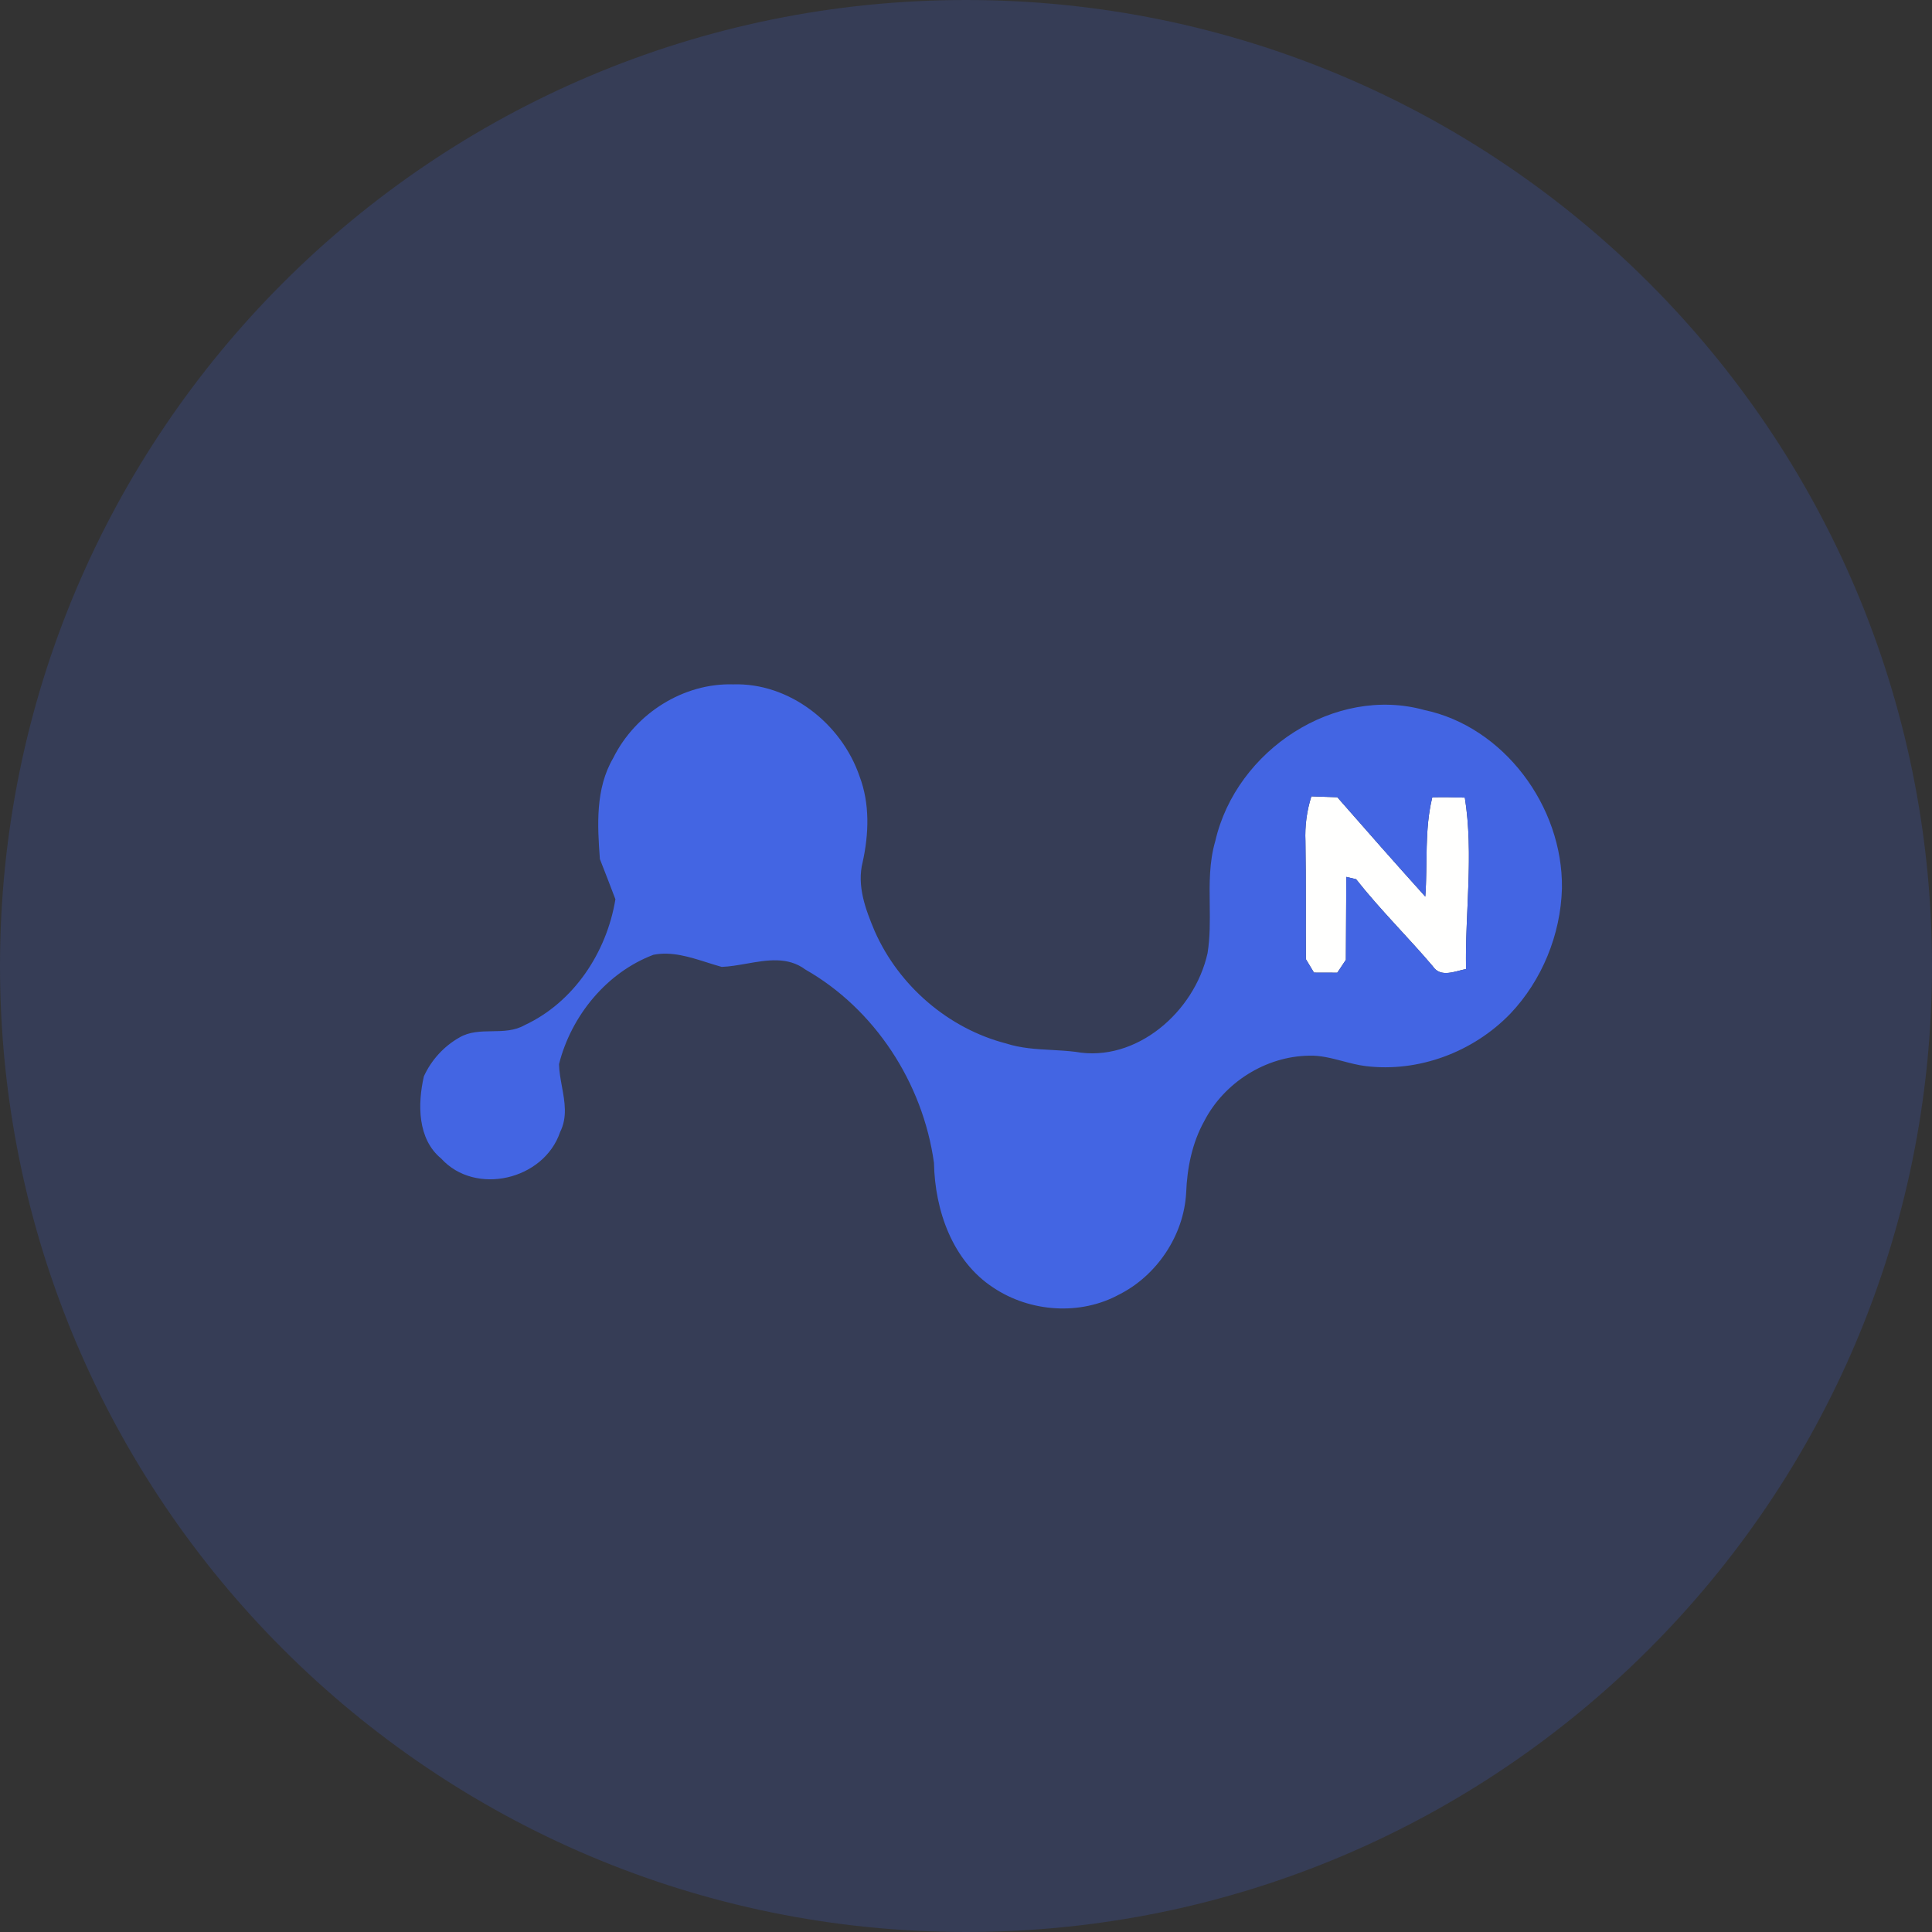
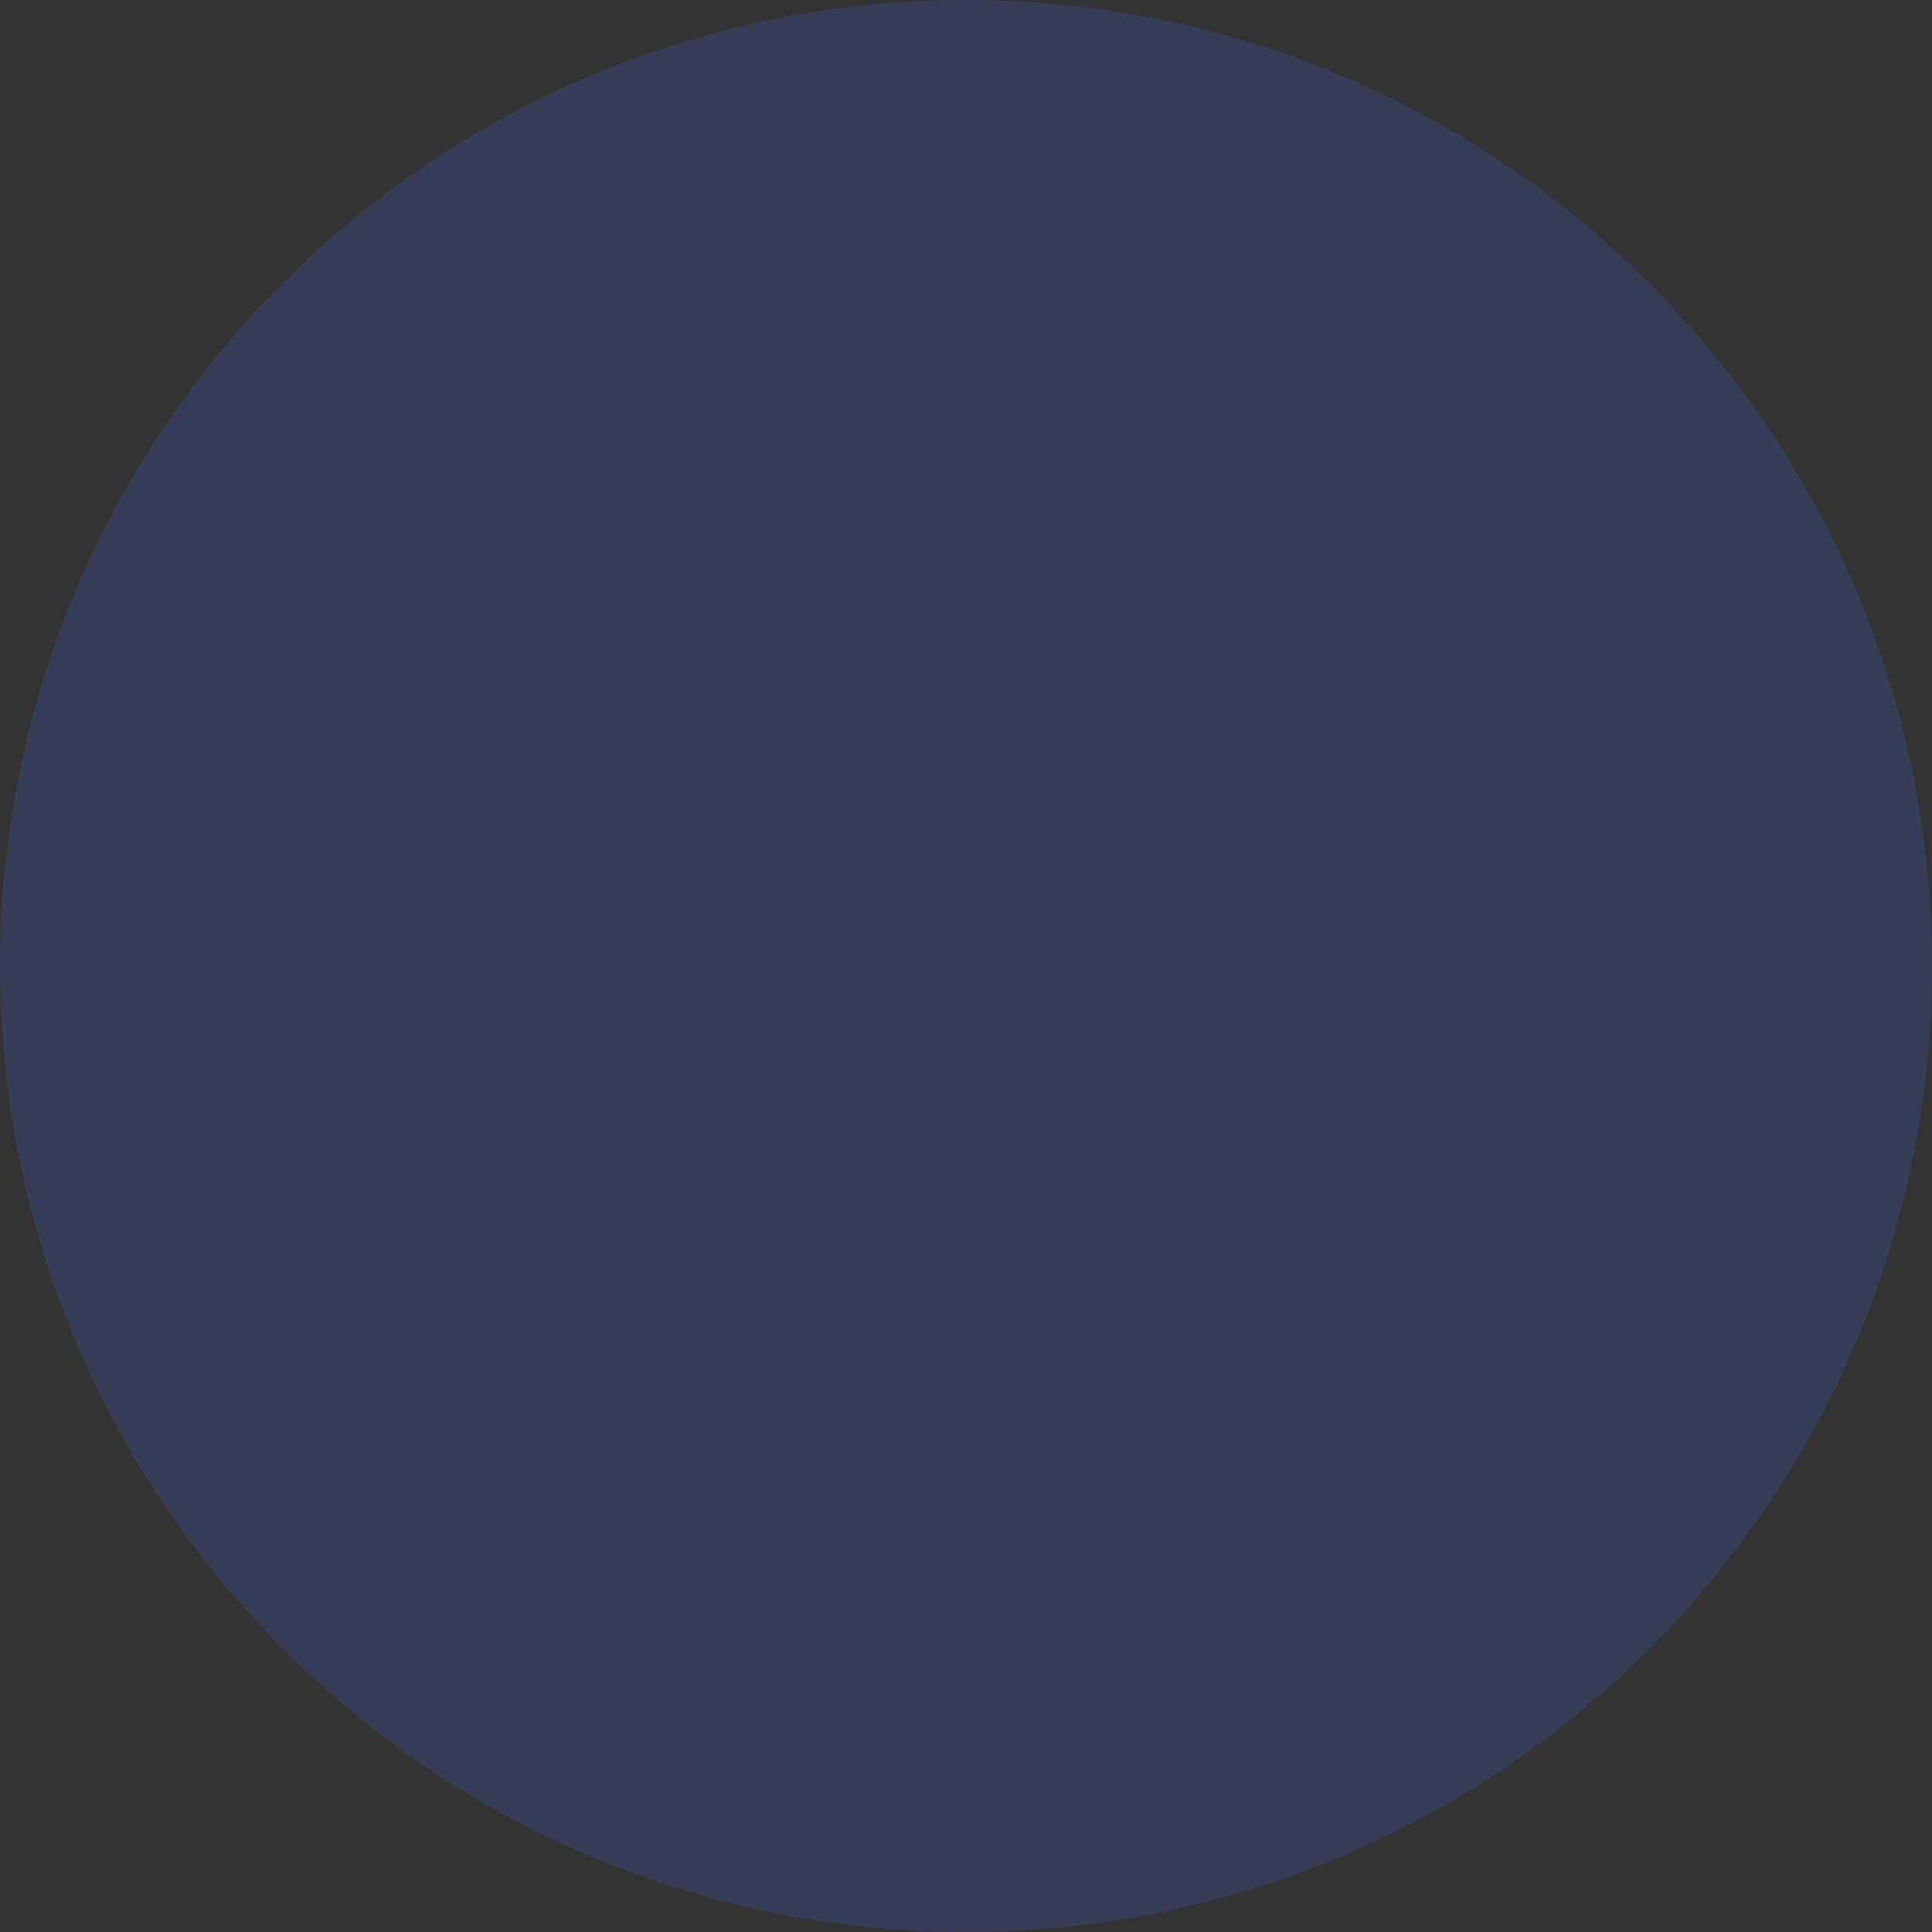
<svg xmlns="http://www.w3.org/2000/svg" width="26" height="26" viewBox="0 0 26 26" fill="none">
  <rect x="0" y="0" width="26" height="26" fill="#333333" stroke="none" />
  <path opacity="0.2" d="M13 26C20.18 26 26 20.18 26 13C26 5.82 20.18 0 13 0C5.82 0 0 5.82 0 13C0 20.18 5.82 26 13 26Z" fill="#4365E3" />
-   <path fill-rule="evenodd" clip-rule="evenodd" d="M19.275 10.73C19.421 10.727 19.567 10.729 19.713 10.734C19.834 11.499 19.716 12.271 19.729 13.041C19.583 13.069 19.386 13.164 19.281 13.002C18.944 12.606 18.573 12.242 18.25 11.832C18.217 11.825 18.151 11.809 18.118 11.801C18.116 12.173 18.115 12.545 18.112 12.917C18.083 12.96 18.026 13.046 17.997 13.09C17.892 13.09 17.787 13.09 17.683 13.089C17.656 13.044 17.602 12.953 17.574 12.908C17.57 12.379 17.577 11.85 17.568 11.321C17.559 11.116 17.586 10.912 17.648 10.717C17.764 10.72 17.881 10.725 17.997 10.729C18.389 11.177 18.783 11.624 19.181 12.066C19.213 11.621 19.168 11.168 19.275 10.73Z" fill="#FFFFFE" />
-   <path fill-rule="evenodd" clip-rule="evenodd" d="M9.866 9.21C9.203 9.19 8.552 9.596 8.252 10.202C8.012 10.612 8.039 11.103 8.073 11.561C8.144 11.741 8.213 11.921 8.282 12.102L8.282 12.102C8.163 12.823 7.718 13.489 7.062 13.795C6.926 13.873 6.774 13.876 6.623 13.878C6.469 13.88 6.316 13.883 6.181 13.963C5.974 14.08 5.803 14.267 5.704 14.486C5.619 14.861 5.618 15.329 5.938 15.592C6.396 16.095 7.319 15.882 7.538 15.234C7.638 15.035 7.6 14.828 7.562 14.621C7.544 14.521 7.525 14.42 7.523 14.321C7.688 13.665 8.17 13.084 8.794 12.849C9.037 12.801 9.275 12.877 9.508 12.95C9.576 12.972 9.644 12.993 9.712 13.012C9.821 13.008 9.935 12.988 10.049 12.968C10.323 12.92 10.602 12.871 10.839 13.048C11.769 13.578 12.419 14.569 12.569 15.649C12.581 16.291 12.818 16.969 13.367 17.328C13.861 17.659 14.537 17.707 15.061 17.421C15.565 17.168 15.933 16.627 15.963 16.049C15.976 15.715 16.044 15.379 16.206 15.088C16.476 14.564 17.038 14.216 17.613 14.207C17.769 14.201 17.919 14.241 18.069 14.28C18.171 14.307 18.273 14.334 18.378 14.347C19.087 14.434 19.824 14.161 20.326 13.641C20.75 13.194 21.003 12.58 21.02 11.955C21.035 10.847 20.232 9.778 19.168 9.555C17.97 9.223 16.638 10.088 16.355 11.318C16.273 11.598 16.276 11.886 16.28 12.174C16.283 12.393 16.285 12.611 16.251 12.826C16.075 13.622 15.286 14.303 14.473 14.155C14.368 14.142 14.262 14.136 14.155 14.13C13.947 14.119 13.738 14.107 13.538 14.042C12.768 13.843 12.097 13.271 11.77 12.528C11.648 12.238 11.528 11.919 11.61 11.599C11.693 11.221 11.707 10.816 11.568 10.449C11.323 9.731 10.616 9.185 9.866 9.21ZM19.196 11.618C19.2 11.32 19.203 11.021 19.275 10.73C19.421 10.727 19.567 10.729 19.713 10.734C19.791 11.228 19.77 11.725 19.748 12.222C19.736 12.495 19.724 12.768 19.729 13.041C19.702 13.046 19.673 13.054 19.644 13.061C19.513 13.095 19.367 13.134 19.281 13.002C19.141 12.837 18.995 12.678 18.848 12.518C18.643 12.295 18.438 12.071 18.25 11.832C18.217 11.825 18.151 11.809 18.118 11.801L18.118 11.802C18.116 12.174 18.115 12.546 18.112 12.917L17.997 13.09H17.996C17.891 13.09 17.787 13.09 17.683 13.089C17.656 13.044 17.602 12.953 17.574 12.908C17.572 12.697 17.573 12.485 17.573 12.273C17.573 11.956 17.573 11.638 17.568 11.321C17.559 11.116 17.586 10.912 17.648 10.717C17.725 10.719 17.803 10.722 17.881 10.725C17.92 10.726 17.958 10.728 17.997 10.729C18.389 11.178 18.783 11.624 19.181 12.067C19.192 11.918 19.194 11.768 19.196 11.618Z" fill="#4365E3" />
</svg>